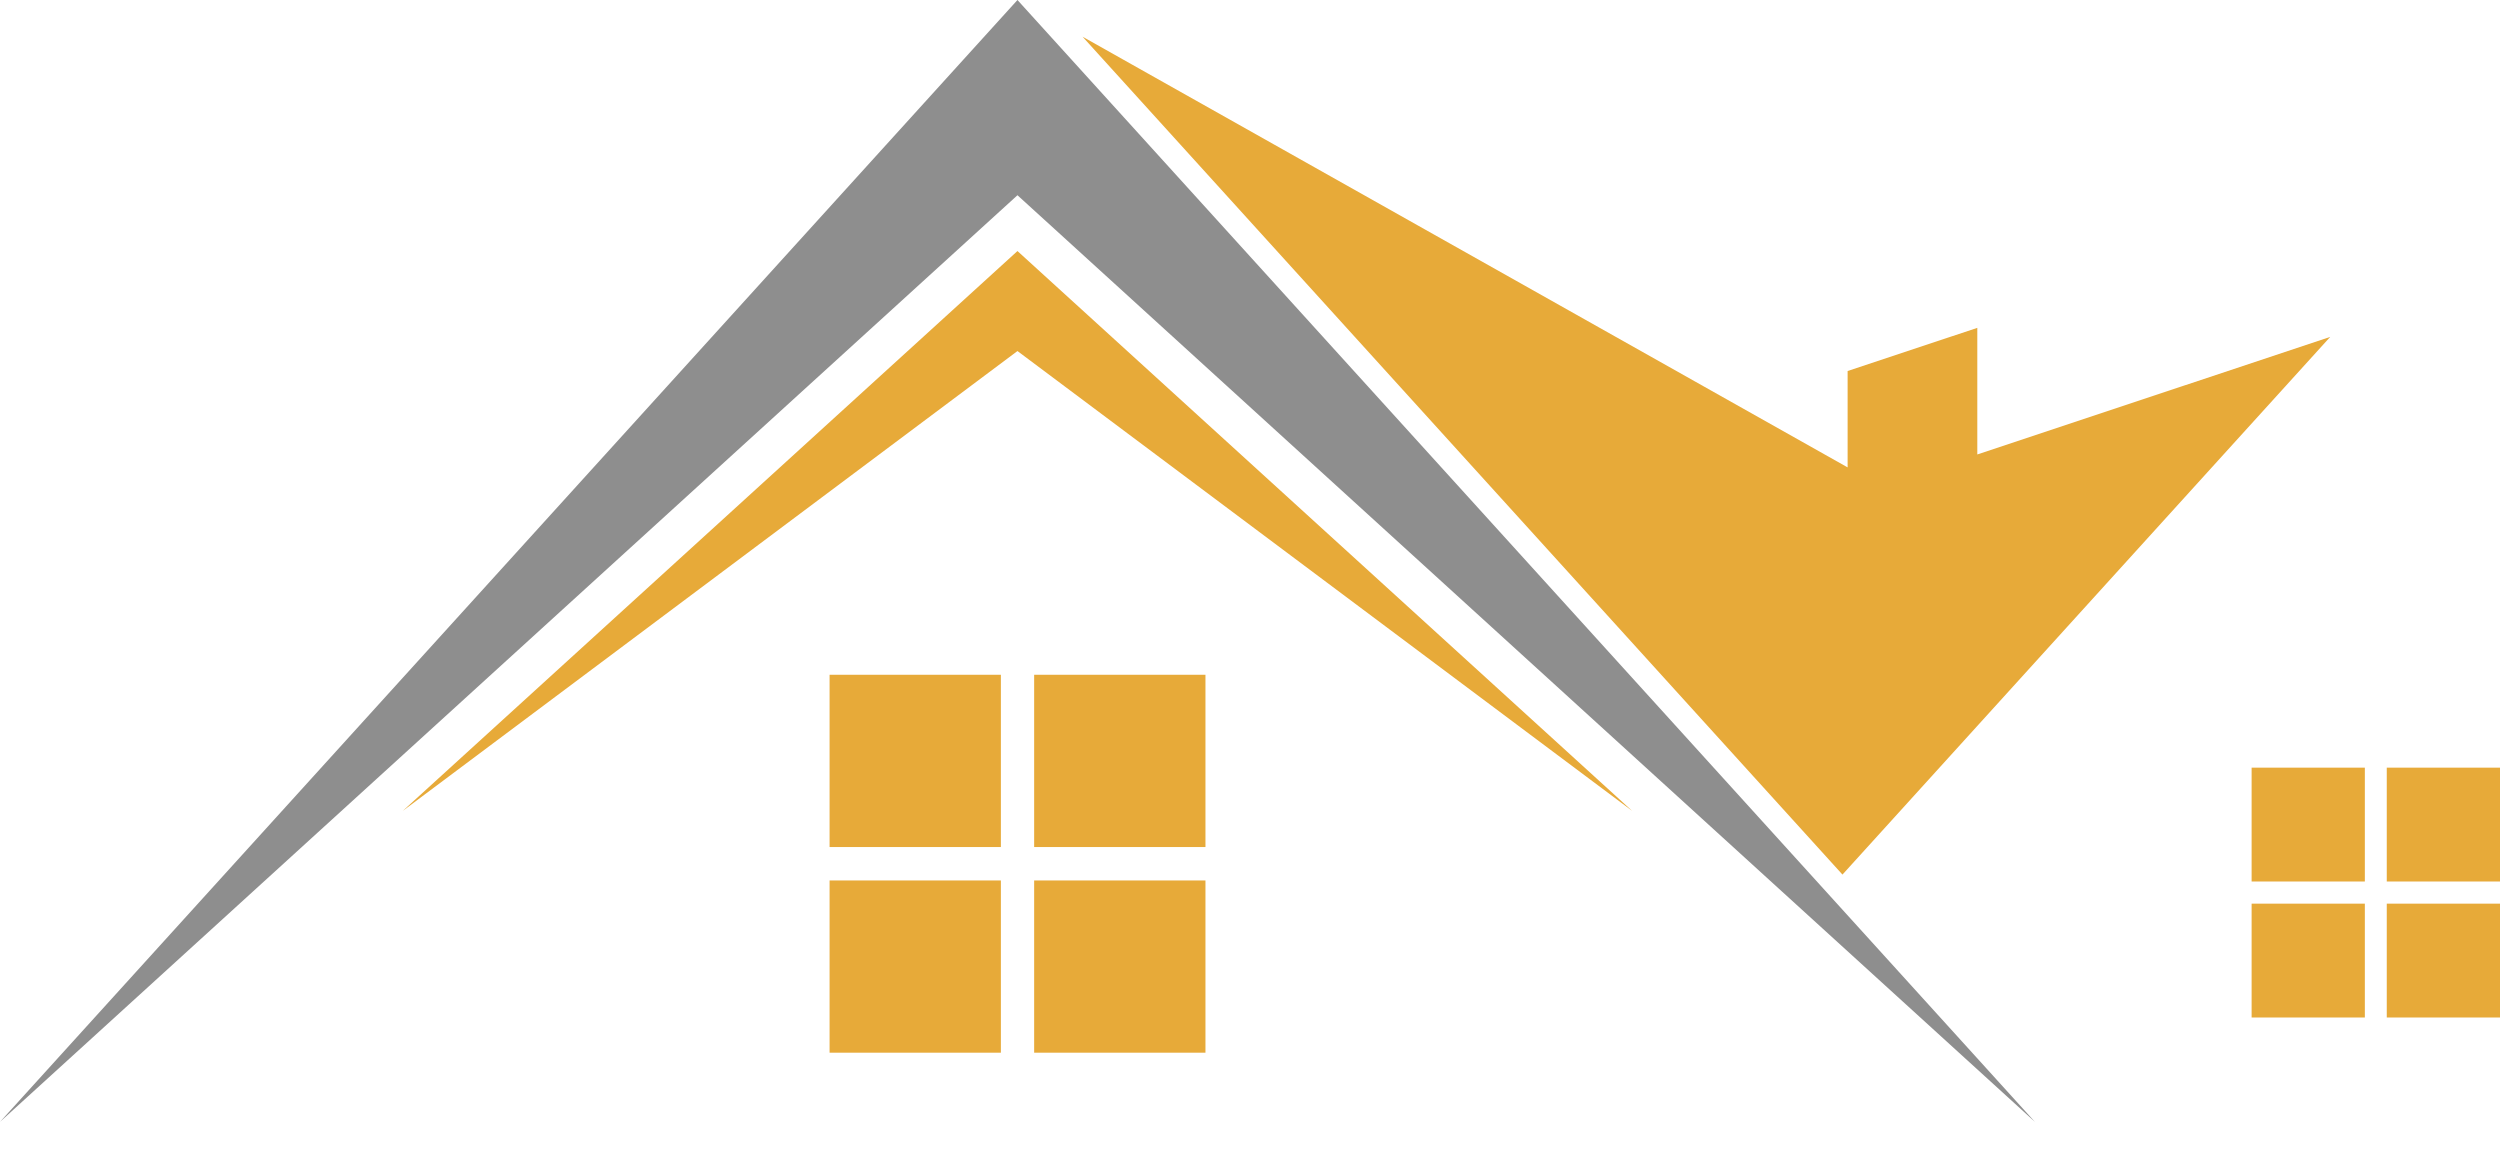
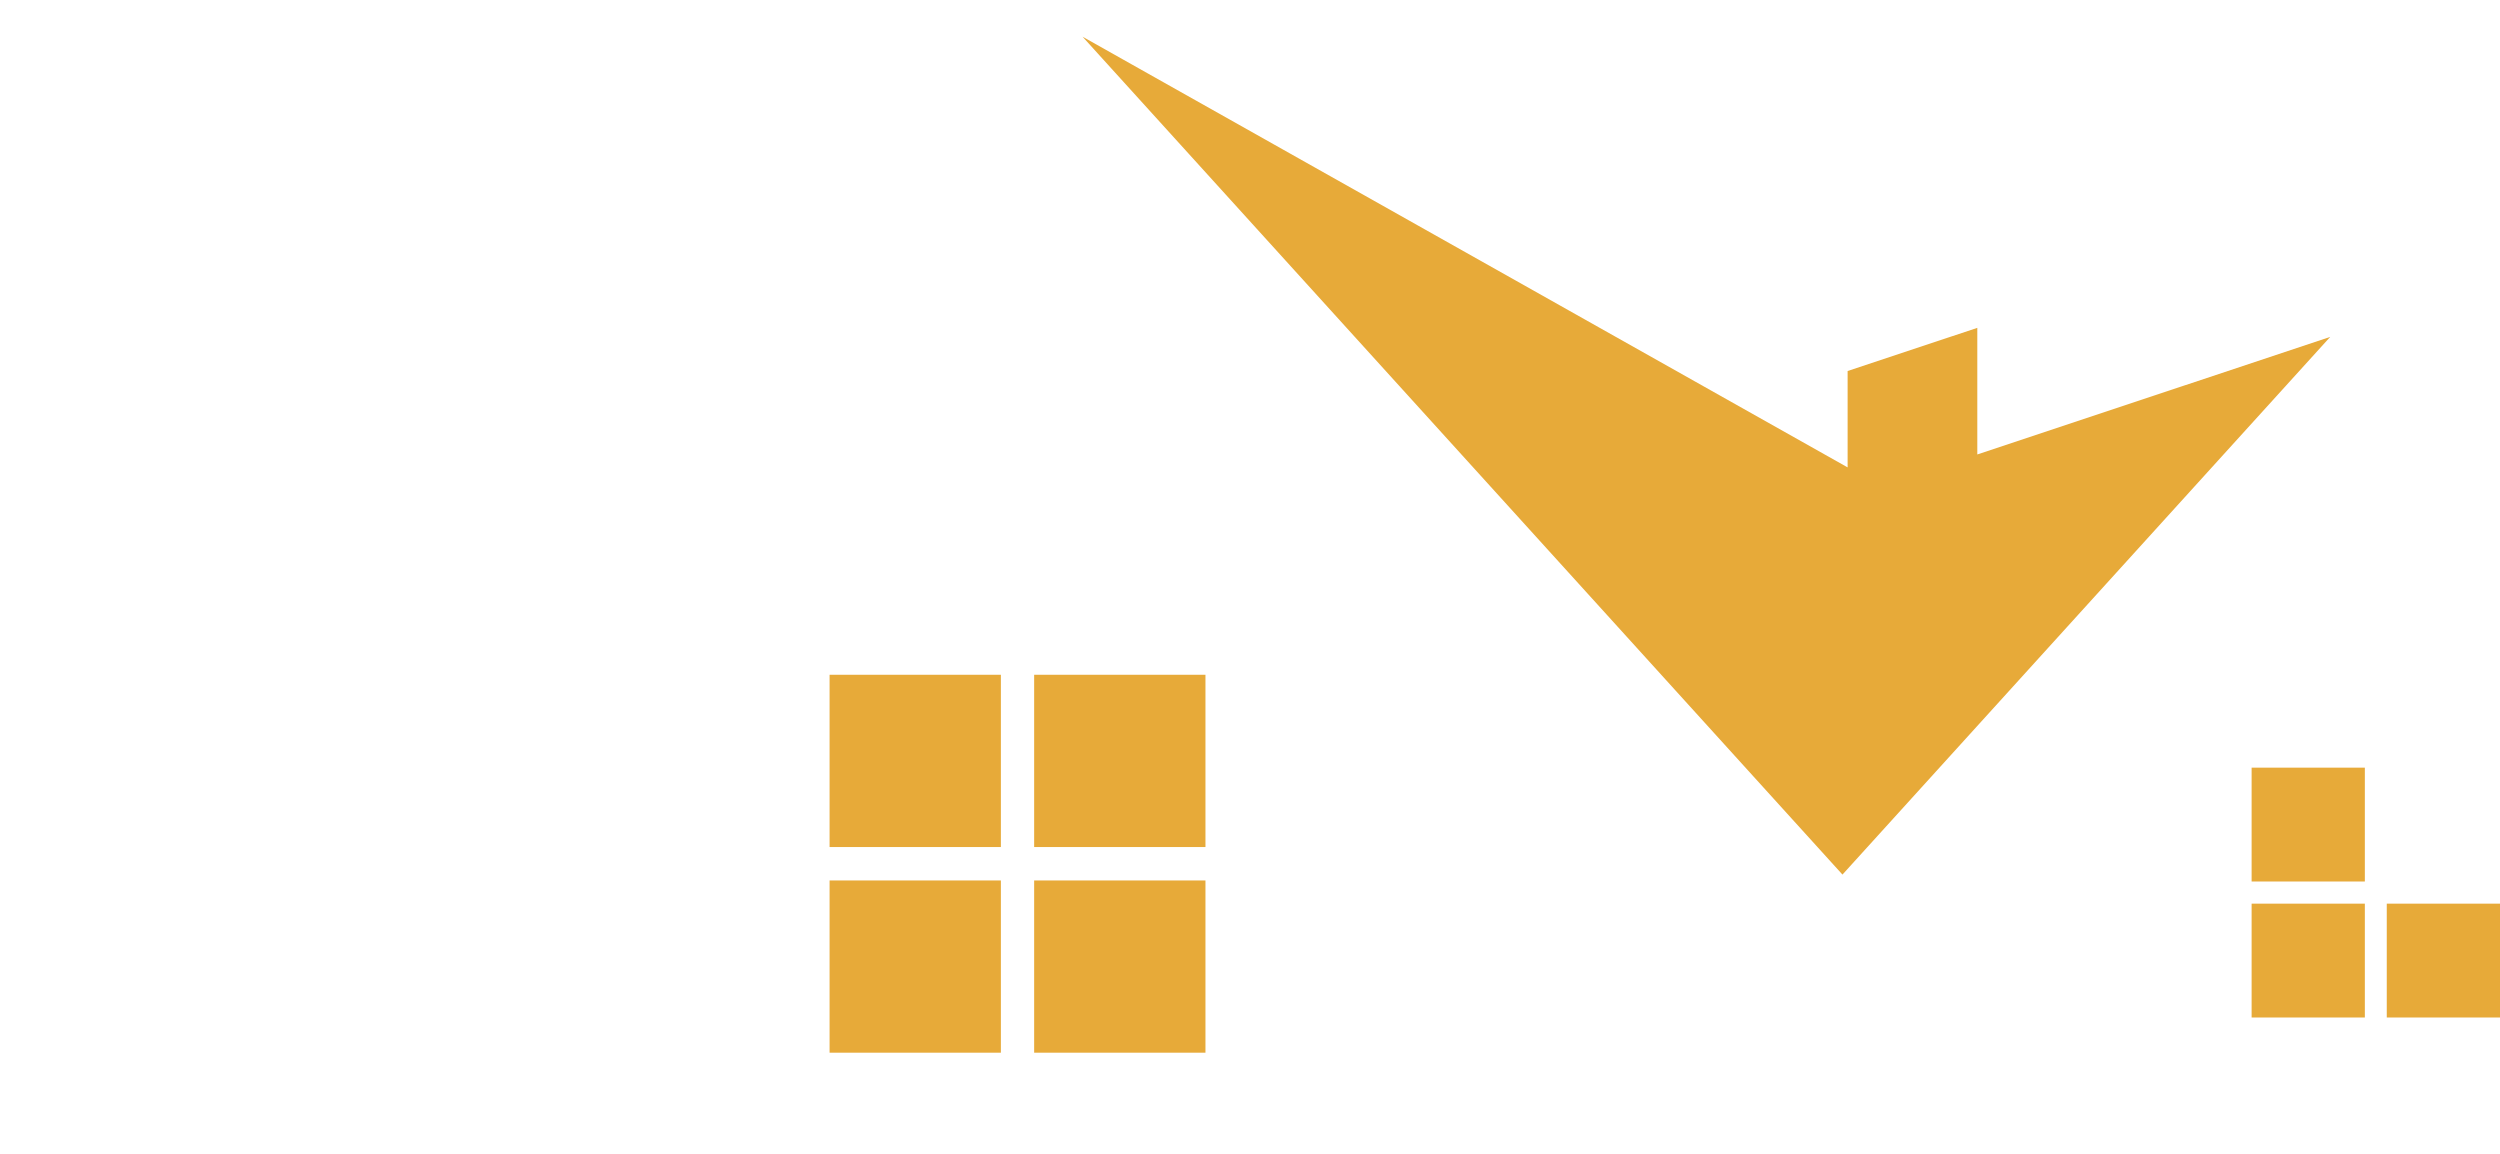
<svg xmlns="http://www.w3.org/2000/svg" width="65" height="30" viewBox="0 0 65 30" fill="none">
-   <path d="M0 29.169L26.454 5.076L52.908 29.169L26.454 0L0 29.169Z" fill="#8E8E8E" />
-   <path d="M10.471 21.084L26.454 9.127L42.437 21.084L26.454 6.527L10.471 21.084Z" fill="#E7AA39" />
  <path d="M26.023 17.544H21.569V22.023H26.023V17.544Z" fill="#E7AA39" />
  <path d="M31.342 17.544H26.888V22.023H31.342V17.544Z" fill="#E7AA39" />
  <path d="M31.342 22.892H26.888V27.37H31.342V22.892Z" fill="#E7AA39" />
  <path d="M26.023 22.892H21.569V27.37H26.023V22.892Z" fill="#E7AA39" />
  <path d="M61.486 19.959H58.542V22.919H61.486V19.959Z" fill="#E7AA39" />
-   <path d="M65 19.959H62.056V22.919H65V19.959Z" fill="#E7AA39" />
  <path d="M65 23.495H62.056V26.455H65V23.495Z" fill="#E7AA39" />
  <path d="M61.486 23.495H58.542V26.455H61.486V23.495Z" fill="#E7AA39" />
  <path d="M60.586 8.759L51.41 11.816V8.524L48.038 9.646V12.152L28.146 0.954L47.904 22.739L60.586 8.759Z" fill="#E7AA39" />
</svg>